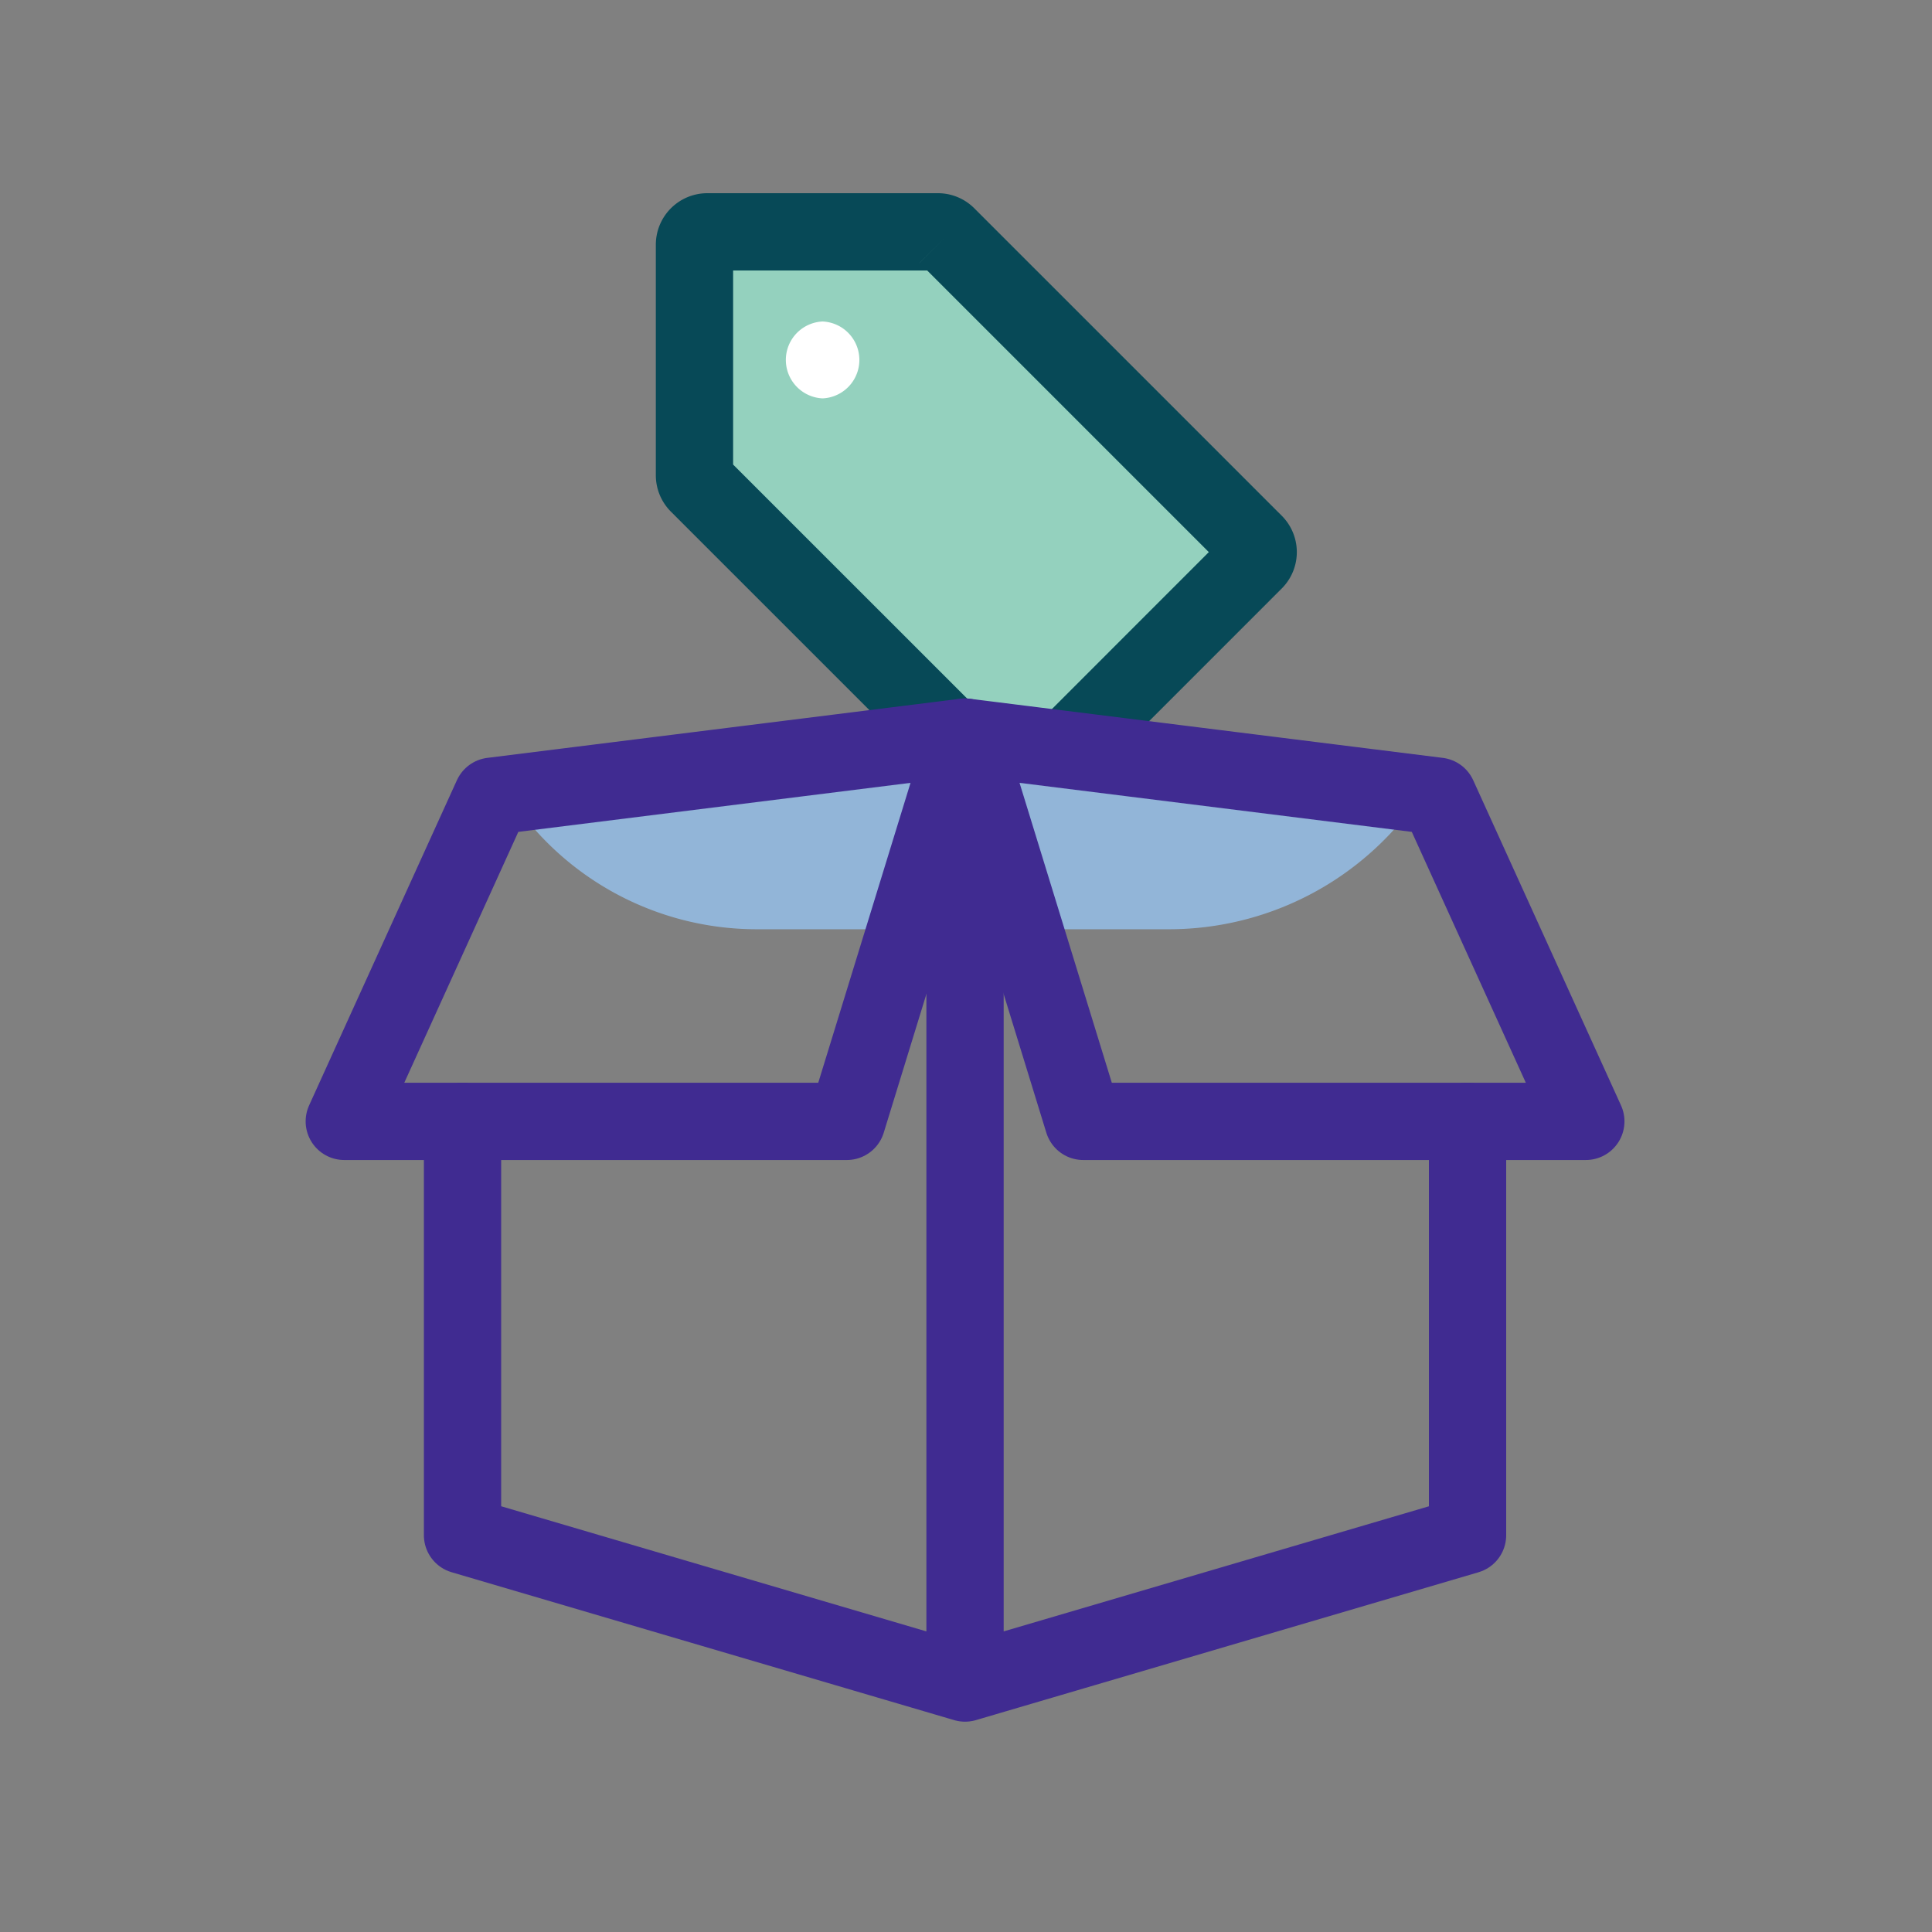
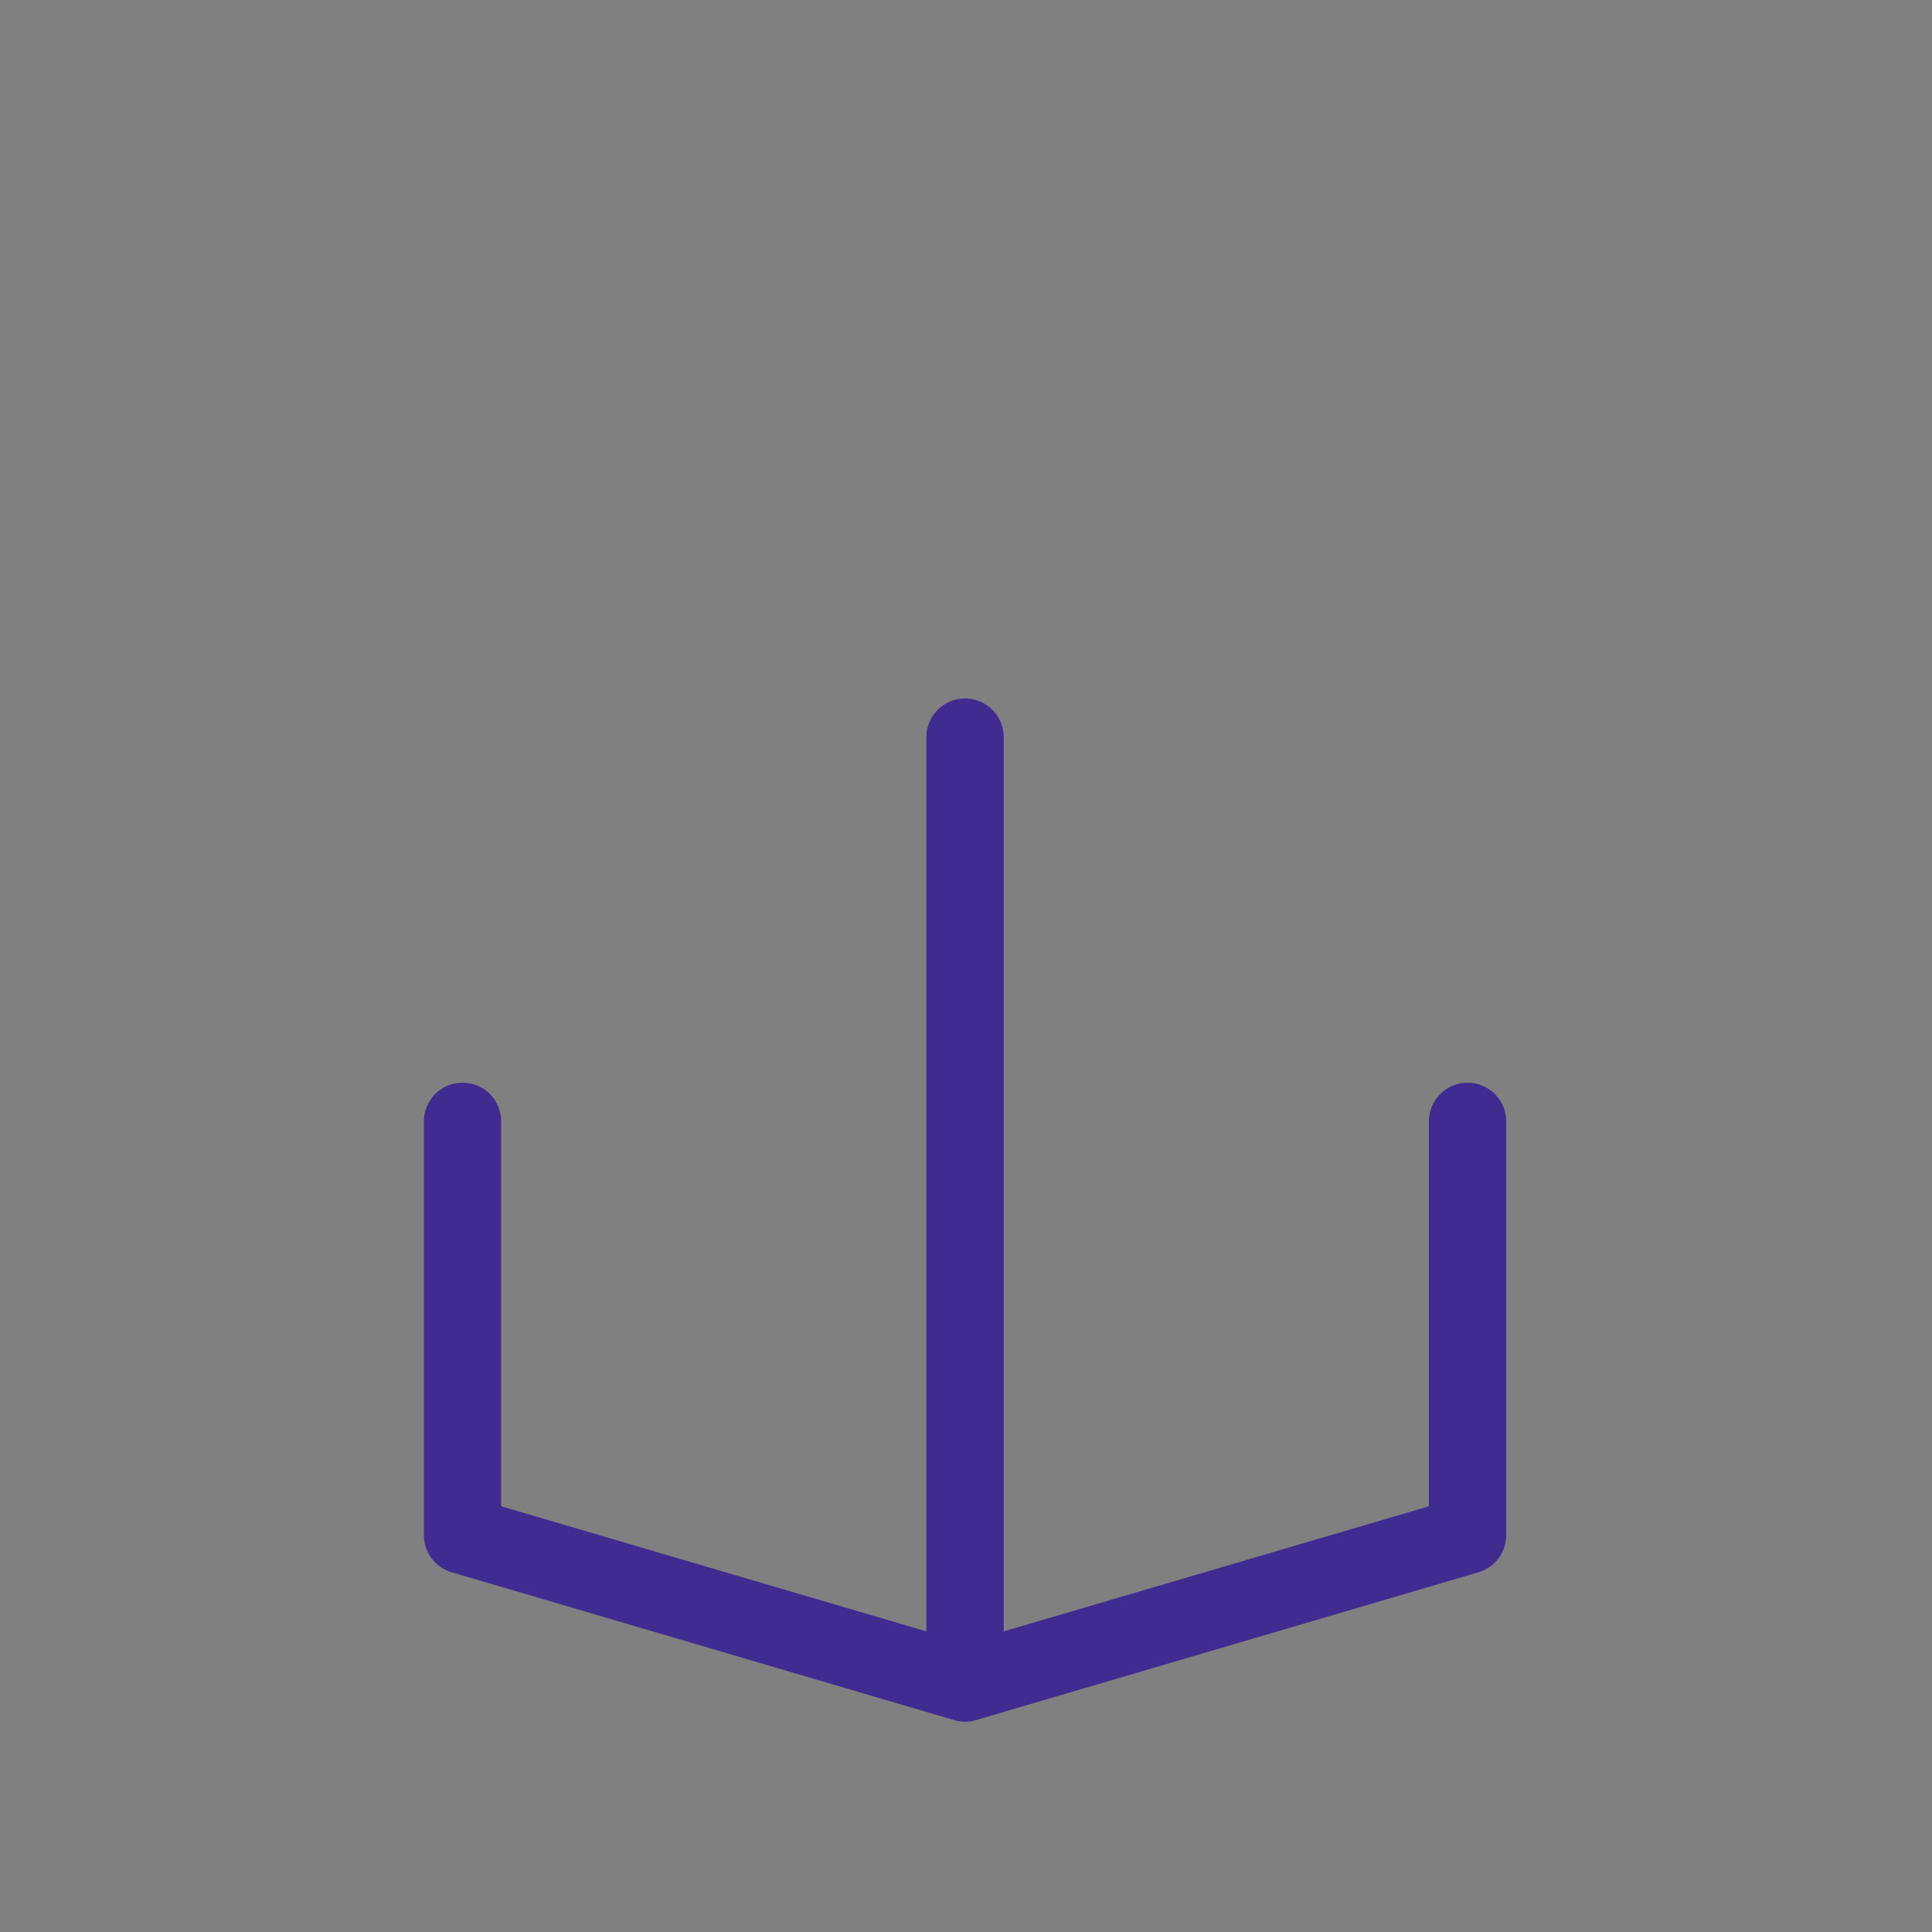
<svg xmlns="http://www.w3.org/2000/svg" width="50" height="50" fill="none">
  <rect width="100%" height="100%" fill="#808080" stroke="none" />
-   <path fill-rule="evenodd" clip-rule="evenodd" d="M32.464 14.054l-7.957-7.957A.33.33 0 0024.273 6h-5.968a.332.332 0 00-.332.332V12.3a.33.33 0 00.097.234l7.958 7.957a.33.33 0 00.469 0l5.967-5.968c.13-.13.13-.339 0-.469z" fill="#94D1BE" stroke="#074957" stroke-width="2" />
-   <path fill-rule="evenodd" clip-rule="evenodd" d="M21.289 8.32a.996.996 0 000 1.99.996.996 0 000-1.99z" fill="#fff" />
  <path d="M24.975 19.076v24.48M37.98 29.021v10.71l-13.005 3.826L11.97 39.73v-10.71" stroke="#402B91" stroke-width="2" stroke-linecap="round" stroke-linejoin="round" />
-   <path fill-rule="evenodd" clip-rule="evenodd" d="M26.866 24.049h3.385a7.868 7.868 0 006.965-4.208l-12.24-.765-12.24.765a7.676 7.676 0 006.847 4.208h3.87l1.522-4.973 1.891 4.973z" fill="#92B5D8" />
-   <path d="M24.975 19.076l3.06 9.945h13.006l-3.825-8.415-12.24-1.53zm0 0l-12.24 1.53-3.825 8.415h13.005l3.06-9.945z" stroke="#402B91" stroke-width="2" stroke-linecap="round" stroke-linejoin="round" />
</svg>